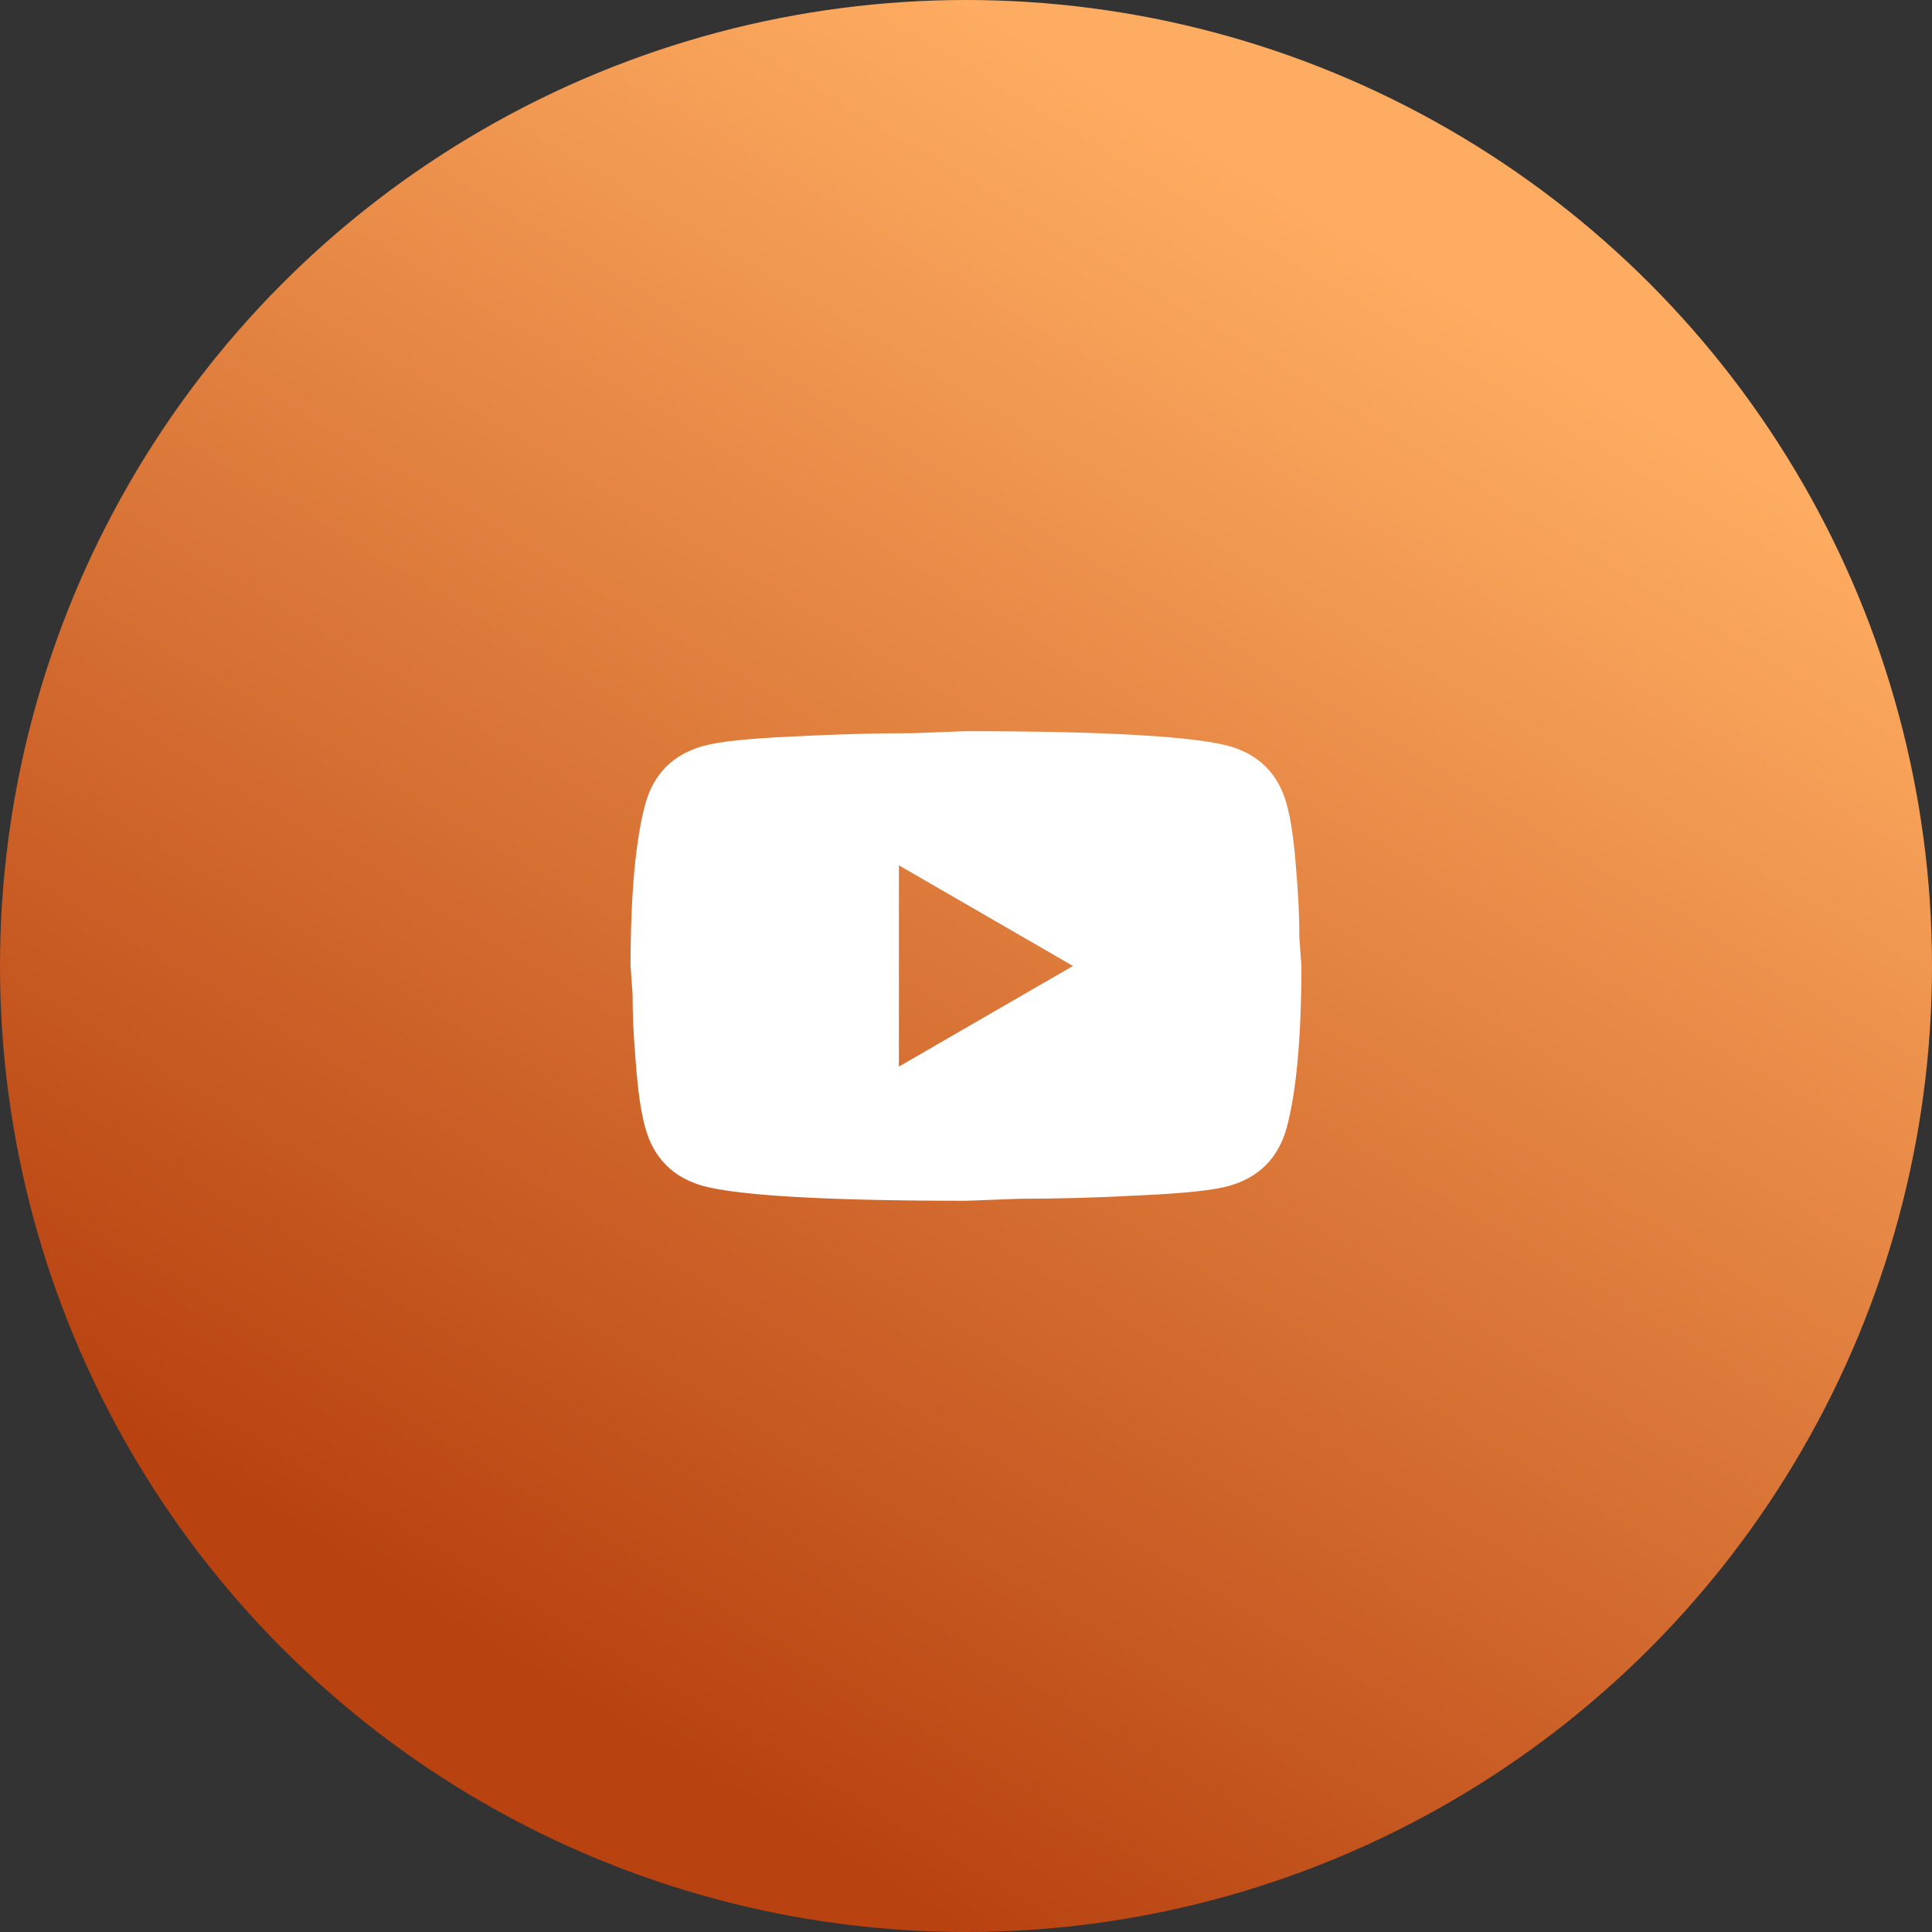
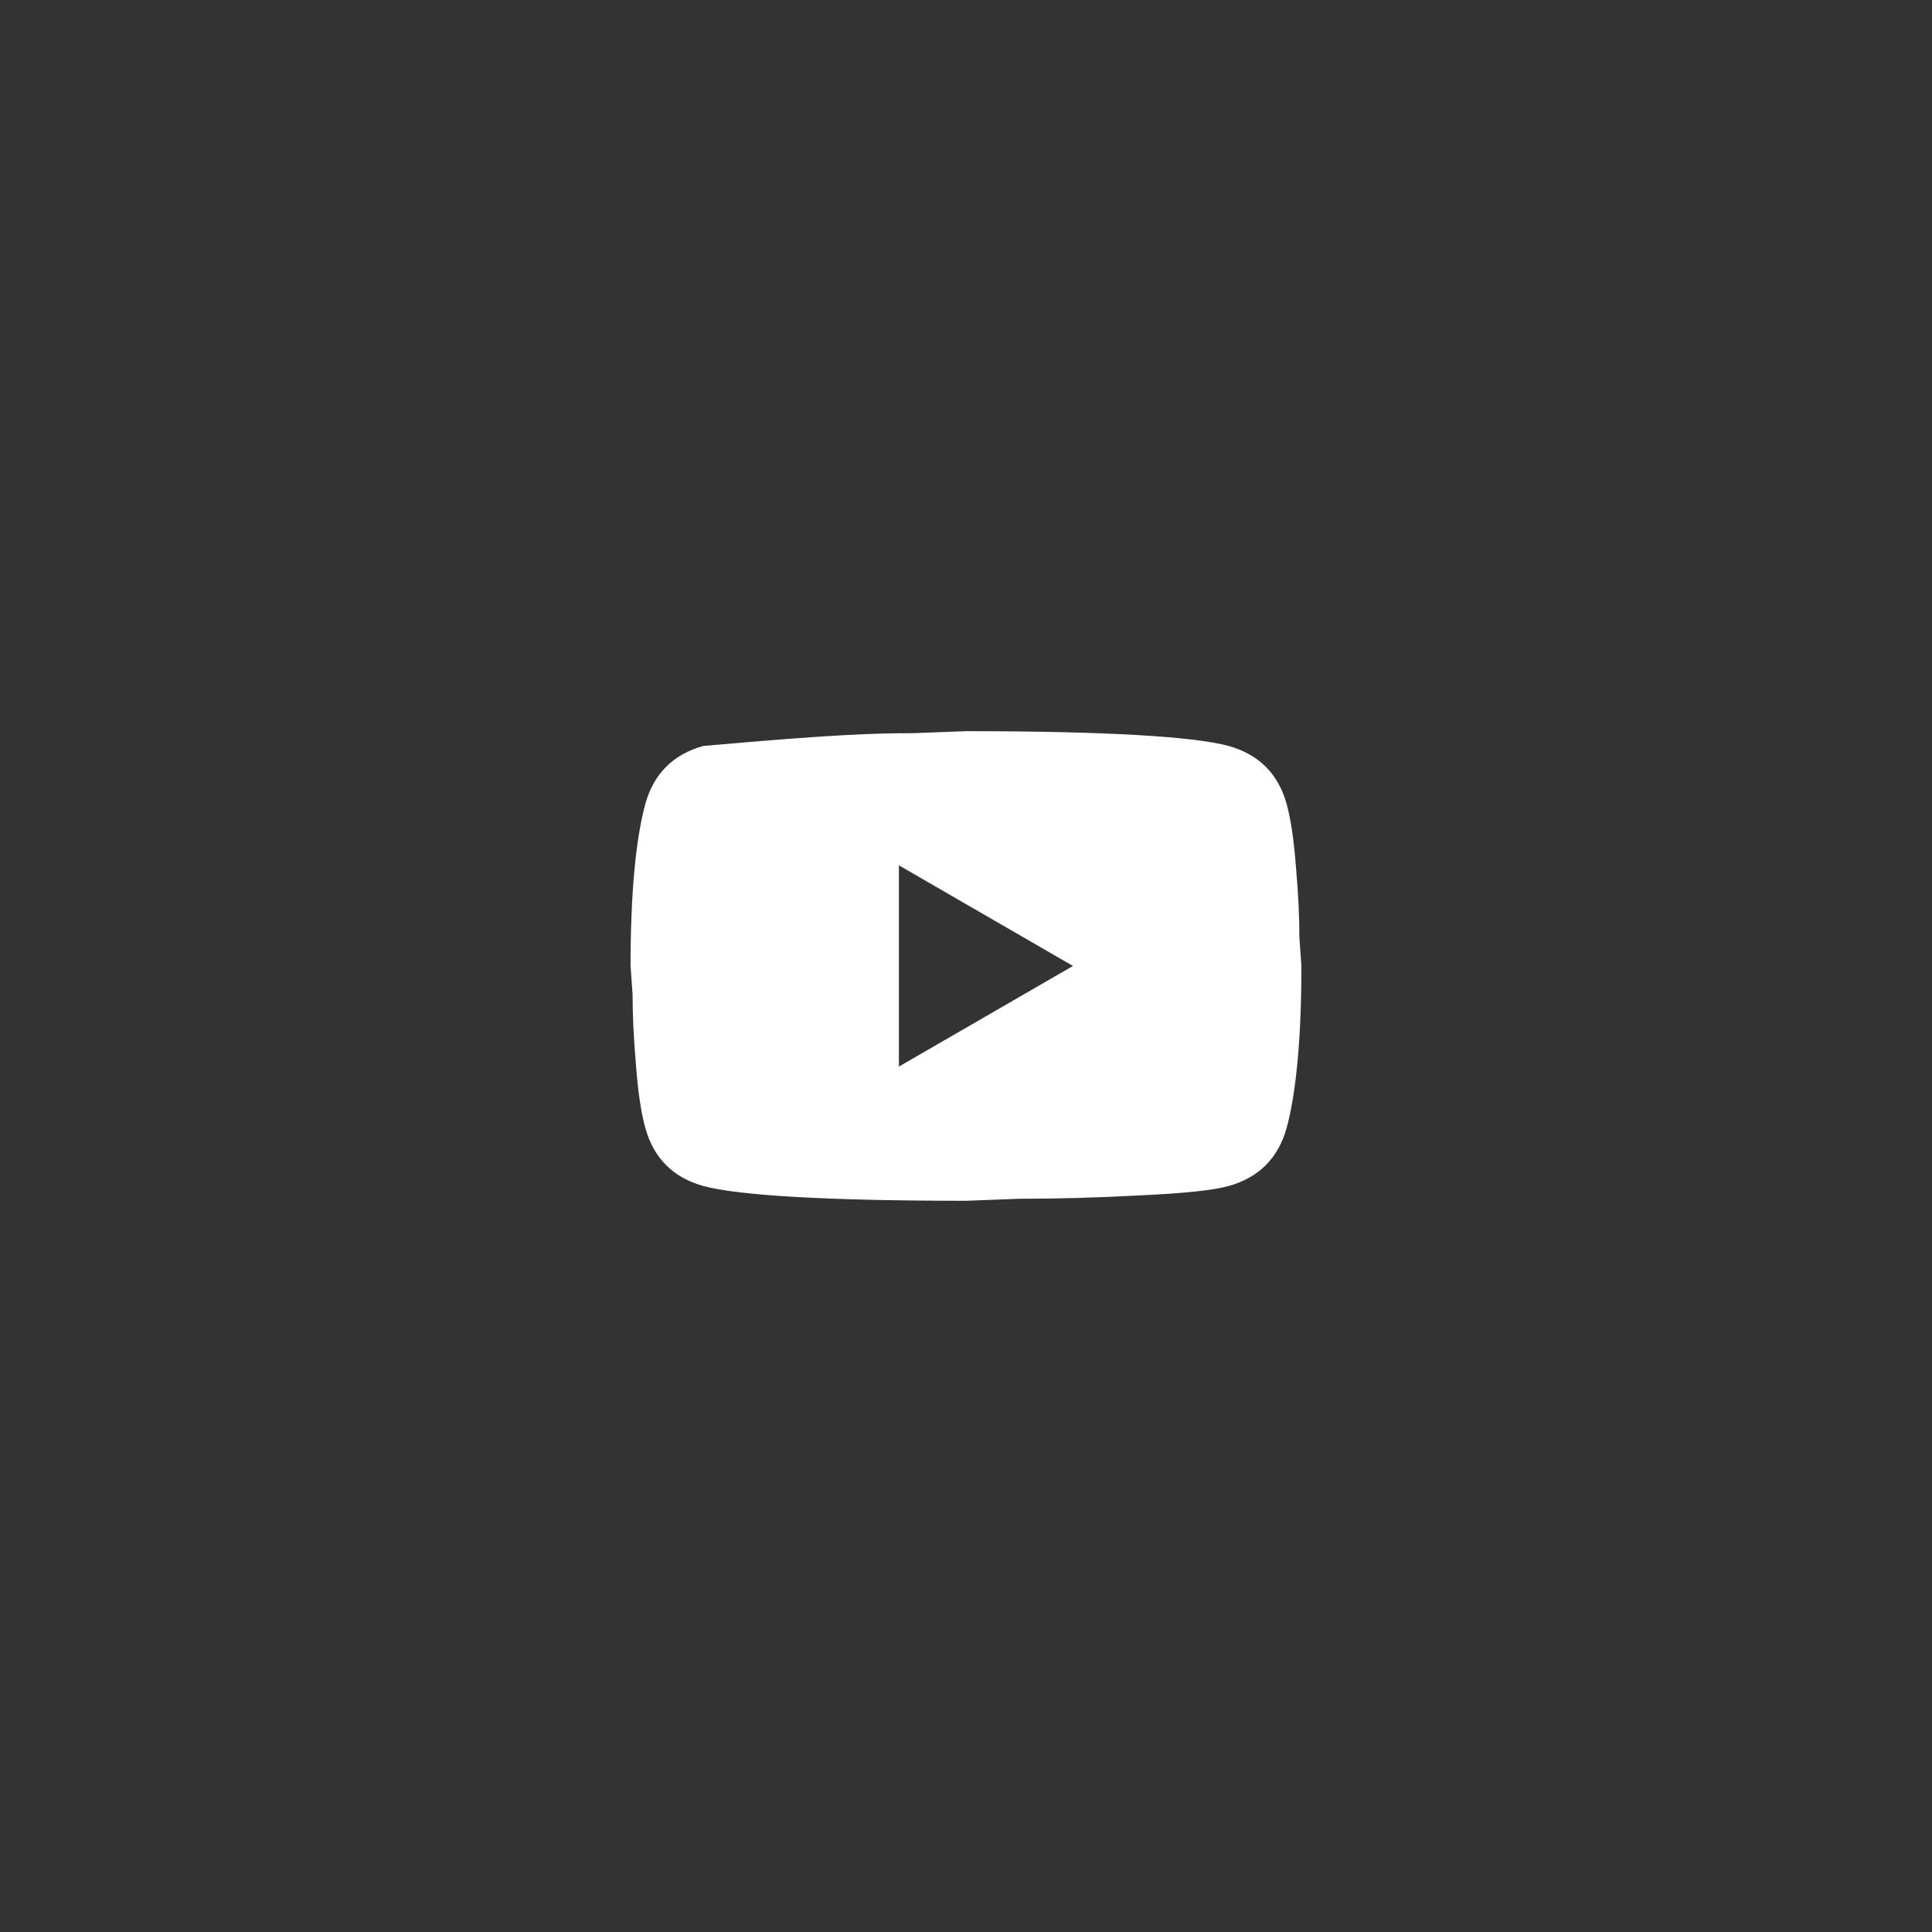
<svg xmlns="http://www.w3.org/2000/svg" width="48" height="48" viewBox="0 0 48 48" fill="none">
  <rect x="0" y="0" width="48" height="48" fill="#333333" stroke="none" />
-   <circle cx="24" cy="24" r="24" fill="url(#paint0_linear_27_674)" />
-   <path d="M22.333 26.499L26.658 23.999L22.333 21.499V26.499ZM31.966 19.974C32.074 20.366 32.149 20.891 32.199 21.558C32.258 22.224 32.283 22.799 32.283 23.299L32.333 23.999C32.333 25.824 32.199 27.166 31.966 28.024C31.758 28.774 31.274 29.258 30.524 29.466C30.133 29.574 29.416 29.649 28.316 29.699C27.233 29.758 26.241 29.783 25.324 29.783L23.999 29.833C20.508 29.833 18.333 29.699 17.474 29.466C16.724 29.258 16.241 28.774 16.033 28.024C15.924 27.633 15.849 27.108 15.799 26.441C15.741 25.774 15.716 25.199 15.716 24.699L15.666 23.999C15.666 22.174 15.799 20.833 16.033 19.974C16.241 19.224 16.724 18.741 17.474 18.533C17.866 18.424 18.583 18.349 19.683 18.299C20.766 18.241 21.758 18.216 22.674 18.216L23.999 18.166C27.491 18.166 29.666 18.299 30.524 18.533C31.274 18.741 31.758 19.224 31.966 19.974Z" fill="white" />
+   <path d="M22.333 26.499L26.658 23.999L22.333 21.499V26.499ZM31.966 19.974C32.074 20.366 32.149 20.891 32.199 21.558C32.258 22.224 32.283 22.799 32.283 23.299L32.333 23.999C32.333 25.824 32.199 27.166 31.966 28.024C31.758 28.774 31.274 29.258 30.524 29.466C30.133 29.574 29.416 29.649 28.316 29.699C27.233 29.758 26.241 29.783 25.324 29.783L23.999 29.833C20.508 29.833 18.333 29.699 17.474 29.466C16.724 29.258 16.241 28.774 16.033 28.024C15.924 27.633 15.849 27.108 15.799 26.441C15.741 25.774 15.716 25.199 15.716 24.699L15.666 23.999C15.666 22.174 15.799 20.833 16.033 19.974C16.241 19.224 16.724 18.741 17.474 18.533C20.766 18.241 21.758 18.216 22.674 18.216L23.999 18.166C27.491 18.166 29.666 18.299 30.524 18.533C31.274 18.741 31.758 19.224 31.966 19.974Z" fill="white" />
  <defs>
    <linearGradient id="paint0_linear_27_674" x1="24" y1="48" x2="45.196" y2="12.743" gradientUnits="userSpaceOnUse">
      <stop stop-color="#B84311" />
      <stop offset="1" stop-color="#FEAC61" />
    </linearGradient>
  </defs>
</svg>